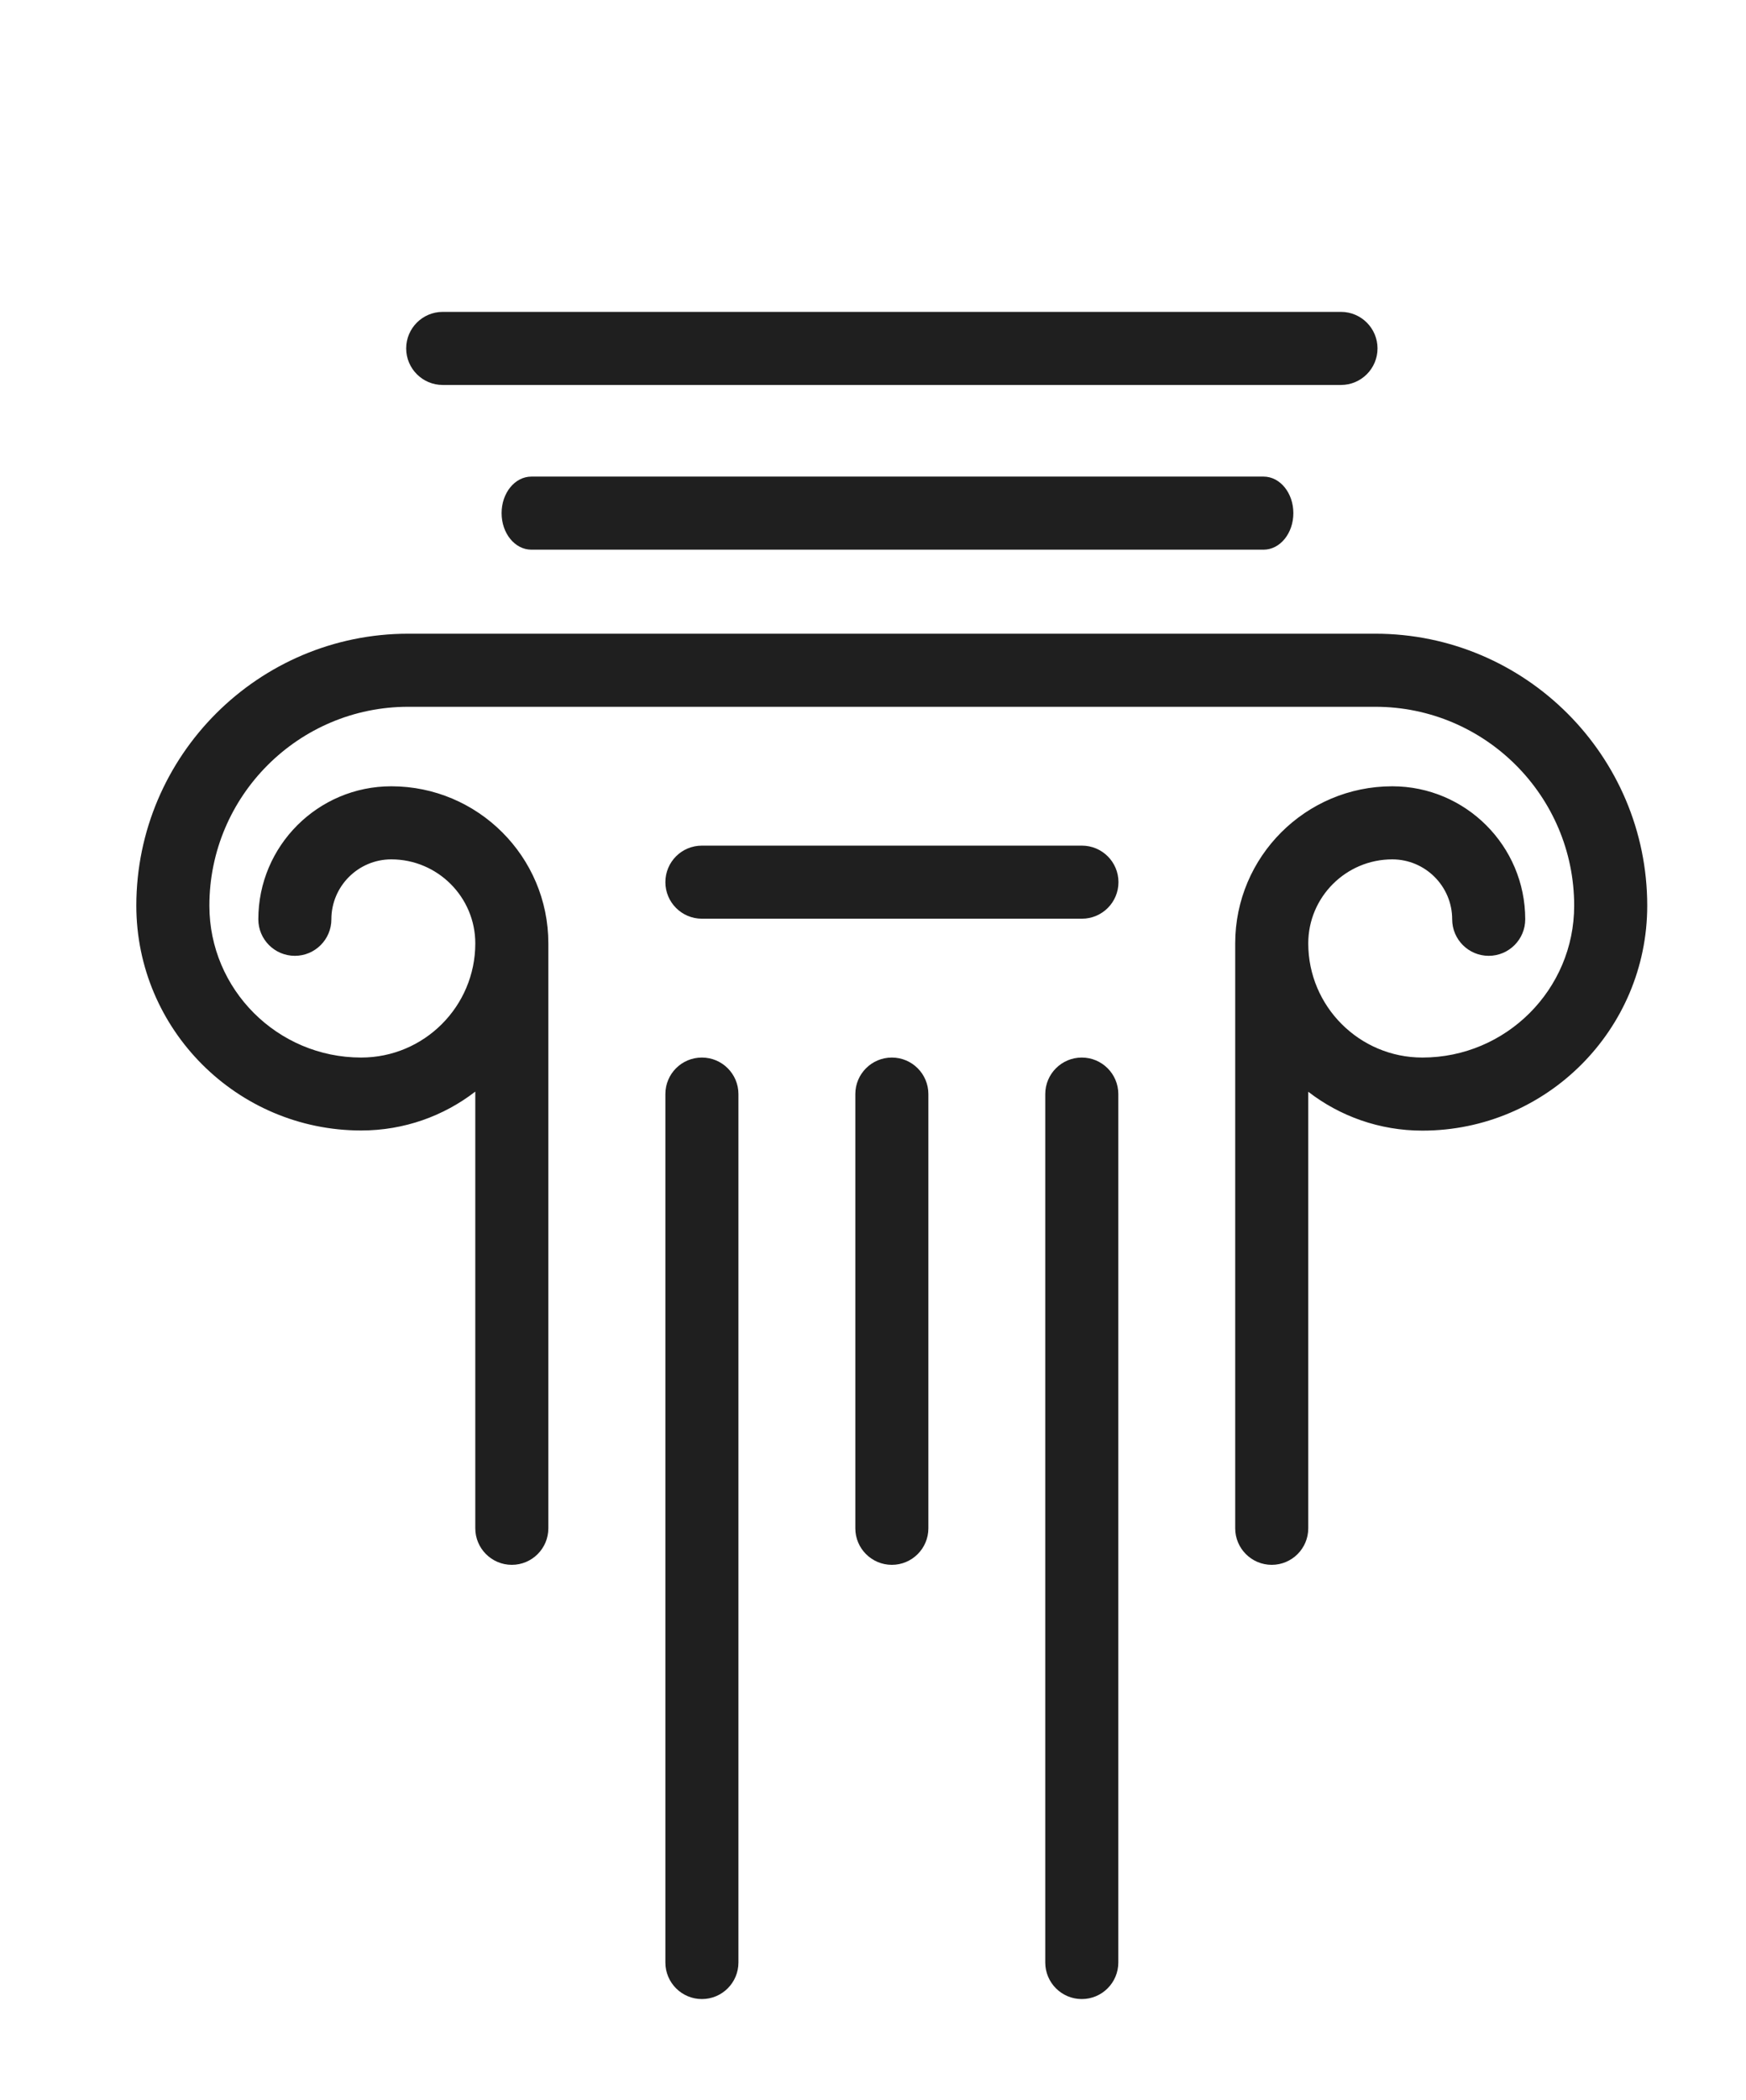
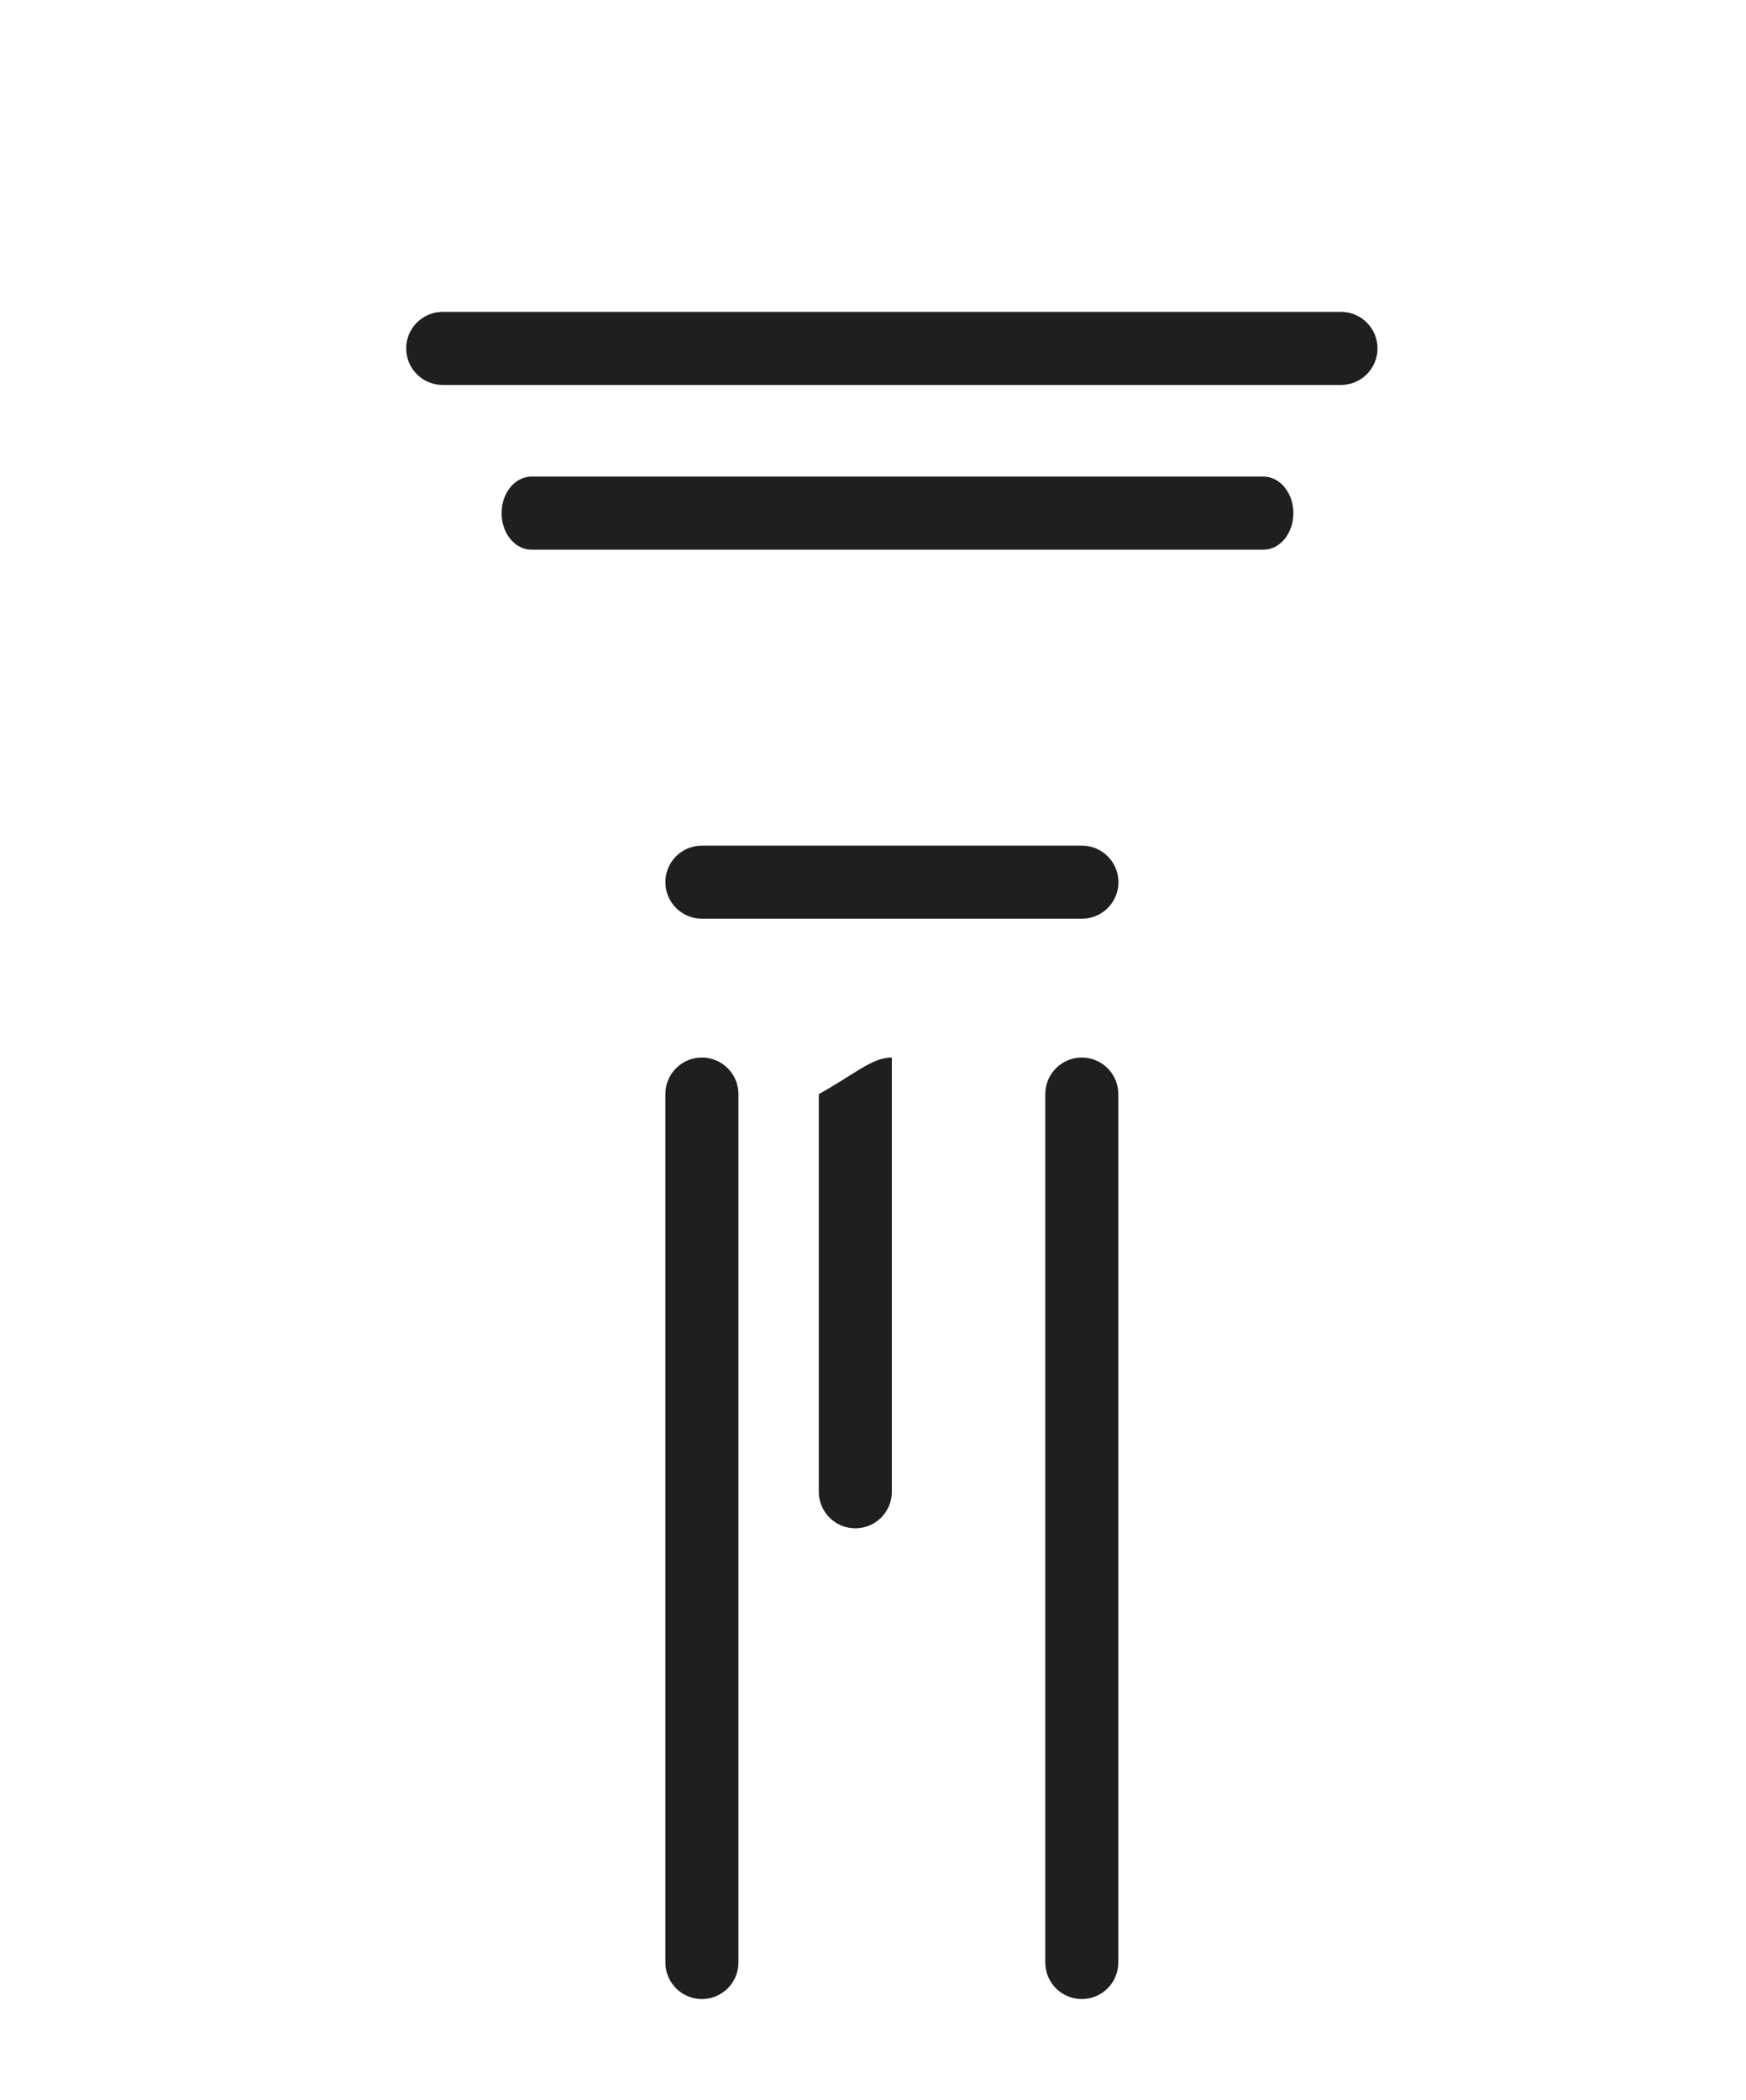
<svg xmlns="http://www.w3.org/2000/svg" version="1.1" id="Layer_1" x="0px" y="0px" viewBox="0 0 1195 1436.9" style="enable-background:new 0 0 1195 1436.9;" xml:space="preserve">
  <style type="text/css">
	.st0{fill:#1F1F1F;}
</style>
-   <path class="st0" d="M279.4,433.6h661.9c102.6,0,186.1,83.5,186.1,186.1c0,84.8-69,153.9-153.9,153.9c-29.4,0-56.5-9.9-78.1-26.6  v298.7c0,13.8-11.2,25-25,25c-13.8,0-25-11.2-25-25V645.5c0-59.3,48.2-107.5,107.5-107.5c50.2,0,91,40.8,91,91c0,13.8-11.2,25-25,25  c-13.8,0-25-11.2-25-25c0-22.6-18.4-41-41-41c-31.7,0-57.5,25.8-57.5,57.5c0,43.1,35,78.1,78.1,78.1c57.3,0,103.9-46.6,103.9-103.9  c0-75-61-136.1-136.1-136.1H279.4c-75,0-136.1,61-136.1,136.1c0,57.3,46.6,103.9,103.9,103.9c43.1,0,78.1-35,78.1-78.1  c0-31.7-25.8-57.5-57.5-57.5c-22.6,0-41,18.4-41,41c0,13.8-11.2,25-25,25c-13.8,0-25-11.2-25-25c0-50.2,40.8-91,91-91  c59.3,0,107.5,48.2,107.5,107.5v400.2c0,13.8-11.2,25-25,25c-13.8,0-25-11.2-25-25V746.9c-21.6,16.7-48.7,26.6-78.1,26.6  c-84.8,0-153.9-69-153.9-153.9C93.4,517.1,176.8,433.6,279.4,433.6z" />
  <path class="st0" d="M740.4,723.6c13.8,0,25,11.2,25,25v594.2c0,13.8-11.2,25-25,25c-13.8,0-25-11.2-25-25V748.6  C715.4,734.8,726.6,723.6,740.4,723.6z" />
-   <path class="st0" d="M610.4,723.6c13.8,0,25,11.2,25,25v297.1c0,13.8-11.2,25-25,25c-13.8,0-25-11.2-25-25V748.6  C585.4,734.8,596.6,723.6,610.4,723.6z" />
+   <path class="st0" d="M610.4,723.6v297.1c0,13.8-11.2,25-25,25c-13.8,0-25-11.2-25-25V748.6  C585.4,734.8,596.6,723.6,610.4,723.6z" />
  <path class="st0" d="M480.4,723.6c13.8,0,25,11.2,25,25v594.2c0,13.8-11.2,25-25,25c-13.8,0-25-11.2-25-25V748.6  C455.4,734.8,466.5,723.6,480.4,723.6z" />
  <path class="st0" d="M480.4,578.6h260.1c13.8,0,25,11.2,25,25c0,13.8-11.2,25-25,25H480.4c-13.8,0-25-11.2-25-25  C455.4,589.8,466.5,578.6,480.4,578.6z" />
  <path class="st0" d="M917.8,213.4c13.8,0,25,11.2,25,25c0,13.8-11.2,25-25,25H303c-13.8,0-25-11.2-25-25c0-13.8,11.2-25,25-25H917.8  z" />
  <path class="st0" d="M864.8,326.1c11.3,0,20.4,11.2,20.4,25c0,13.8-9.1,25-20.4,25H363.7c-11.3,0-20.4-11.2-20.4-25  c0-13.8,9.1-25,20.4-25H864.8z" />
</svg>